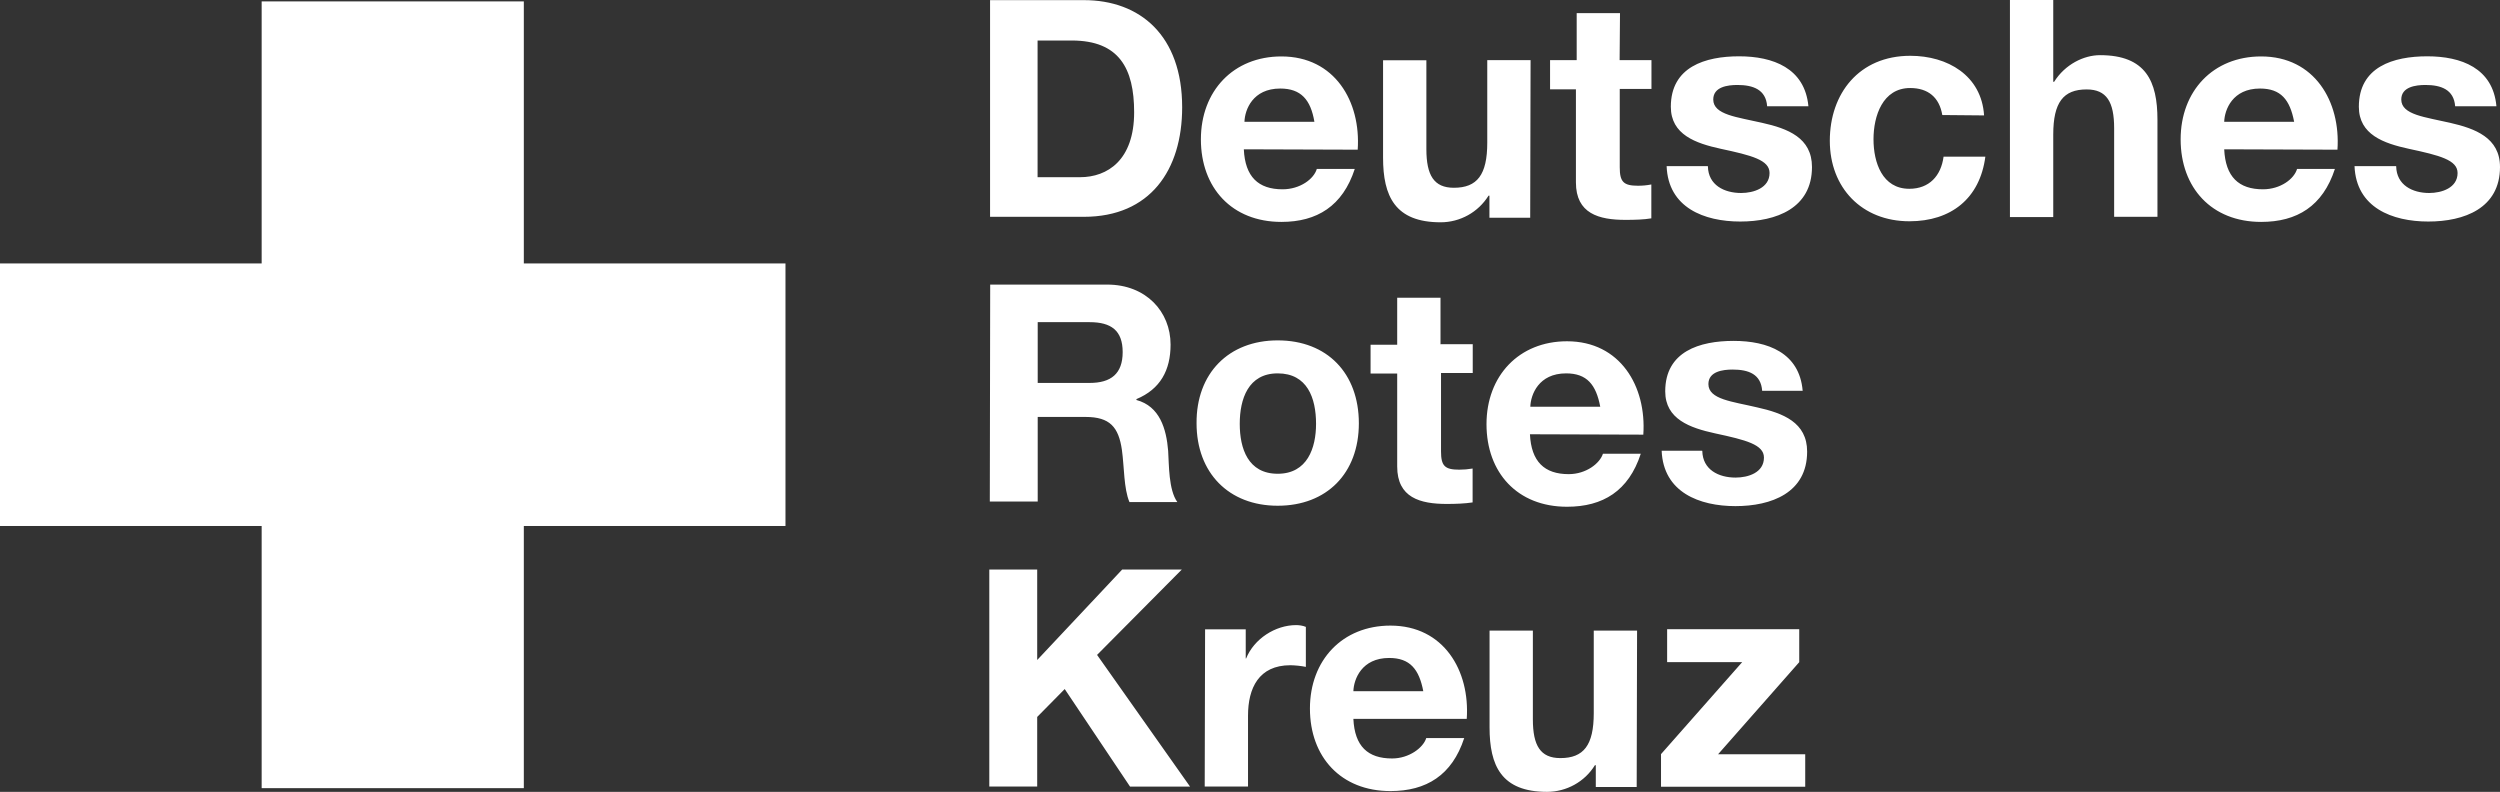
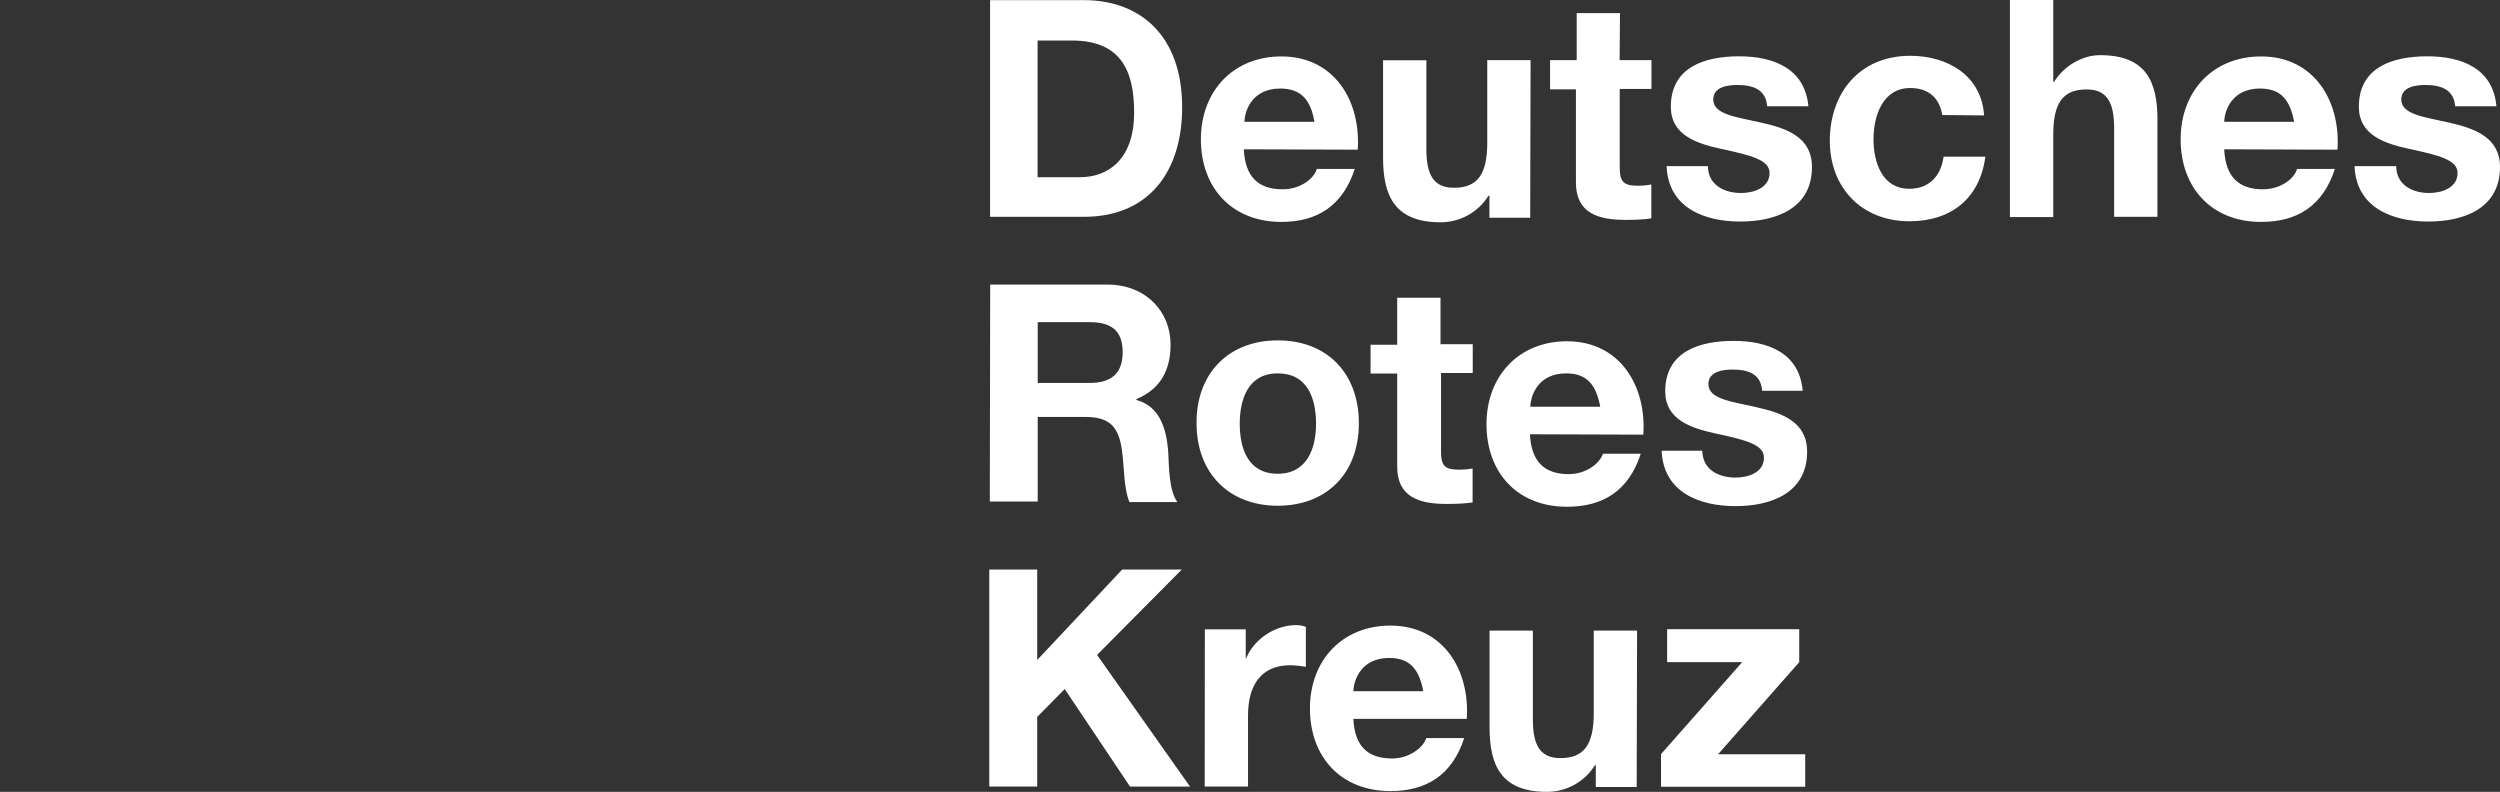
<svg xmlns="http://www.w3.org/2000/svg" id="Ebene_2" viewBox="0 0 196.25 62.16">
  <rect x="0" y="0" width="196.25" height="62.16" fill="#333333" stroke="none" />
  <defs>
    <style>.cls-1{fill:#fff;}</style>
  </defs>
  <g id="Ebene_1-2">
-     <polygon class="cls-1" points="41.12 .11 41.12 20.68 61.66 20.68 61.66 41.29 41.12 41.29 41.12 61.87 20.54 61.87 20.54 41.29 0 41.29 0 20.68 20.54 20.68 20.54 .11 41.12 .11" />
-     <path class="cls-1" d="M130.38,59.21l6.38-7.23h-5.89v-2.59h10.37v2.59l-6.37,7.23h6.84v2.55h-11.32v-2.55h-.01ZM128.48,61.78h-3.21v-1.71h-.07c-.8,1.3-2.23,2.09-3.76,2.09-3.59,0-4.51-2.06-4.51-5.07v-7.59h3.4v6.97c0,2.06.59,3.04,2.16,3.04,1.83,0,2.62-1.01,2.62-3.53v-6.48h3.4l-.03,12.26M111.73,54.27c-.33-1.74-1.05-2.62-2.68-2.62-2.16,0-2.78,1.67-2.81,2.61h5.49ZM106.24,56.43c.1,2.16,1.14,3.11,3.04,3.11,1.34,0,2.45-.85,2.68-1.6h2.98c-.95,2.92-2.98,4.16-5.79,4.16-3.89,0-6.32-2.68-6.32-6.48s2.55-6.51,6.32-6.51c4.19,0,6.25,3.54,5.99,7.32h-8.9ZM94.58,49.4h3.21v2.29h.03c.62-1.54,2.29-2.62,3.93-2.62.23,0,.52.04.76.14v3.14c-.4-.08-.8-.12-1.21-.13-2.49,0-3.33,1.8-3.33,3.96v5.56h-3.4l.03-12.33M77.66,44.71h3.76v7.1l6.67-7.1h4.68l-6.65,6.7,7.3,10.34h-4.71l-5.13-7.66-2.16,2.19v5.46h-3.76v-17.04h0ZM133.63,35.4c.03,1.47,1.28,2.09,2.61,2.09.98,0,2.23-.38,2.23-1.57,0-1.02-1.41-1.38-3.83-1.9-1.97-.43-3.92-1.11-3.92-3.3,0-3.14,2.71-3.96,5.37-3.96s5.17.92,5.42,3.92h-3.18c-.09-1.31-1.07-1.67-2.32-1.67-.75,0-1.9.14-1.9,1.14,0,1.21,1.9,1.37,3.83,1.83,2.02.45,3.92,1.17,3.92,3.47,0,3.24-2.81,4.28-5.63,4.28s-5.66-1.08-5.79-4.35h3.17M125.62,31.93c-.33-1.74-1.05-2.62-2.68-2.62-2.16,0-2.78,1.67-2.81,2.62h5.49ZM120.1,34.08c.1,2.16,1.14,3.14,3.04,3.14,1.38,0,2.45-.85,2.69-1.6h2.97c-.95,2.92-2.97,4.16-5.79,4.16-3.9,0-6.32-2.68-6.32-6.48s2.55-6.51,6.32-6.51c4.18,0,6.25,3.54,5.99,7.33l-8.9-.03M113.12,27.02h2.49v2.26h-2.49v6.15c0,1.14.29,1.44,1.43,1.44.36,0,.69-.03,1.05-.09v2.66c-.59.09-1.31.12-2.02.12-2.1,0-3.9-.49-3.9-2.94v-7.3h-2.09v-2.26h2.09v-3.69h3.4v3.66M100.3,37.19c2.33,0,3.01-2.03,3.01-3.92,0-2.03-.69-3.96-3.01-3.96s-2.98,2.02-2.98,3.96.65,3.92,2.98,3.92M100.3,26.72c3.89,0,6.37,2.59,6.37,6.51s-2.52,6.47-6.37,6.47-6.37-2.59-6.37-6.47c-.03-3.92,2.52-6.51,6.37-6.51M81.46,30.06h4.08c1.67,0,2.59-.72,2.59-2.42s-.91-2.35-2.59-2.35h-4.08v4.77ZM77.73,22.34h9.19c3.04,0,4.97,2.12,4.97,4.71,0,2.02-.81,3.5-2.68,4.28v.07c1.83.49,2.35,2.26,2.49,3.99.07,1.08.03,3.07.72,4.02h-3.76c-.45-1.08-.4-2.71-.59-4.09-.26-1.8-.95-2.59-2.85-2.59h-3.76v6.64h-3.76l.03-17.04ZM188.1,13.06c.03,1.47,1.28,2.09,2.59,2.09.98,0,2.23-.4,2.23-1.57,0-1.02-1.4-1.38-3.83-1.9-1.97-.43-3.92-1.11-3.92-3.3,0-3.14,2.71-3.96,5.37-3.96s5.16.92,5.43,3.92h-3.24c-.1-1.31-1.11-1.67-2.33-1.67-.75,0-1.9.14-1.9,1.14,0,1.21,1.9,1.38,3.83,1.83,1.97.45,3.92,1.17,3.92,3.47,0,3.24-2.81,4.28-5.63,4.28s-5.66-1.08-5.79-4.35h3.27M180.09,9.56c-.33-1.73-1.04-2.61-2.68-2.61-2.16,0-2.78,1.66-2.81,2.61h5.49ZM174.6,11.72c.1,2.16,1.14,3.14,3.04,3.14,1.38,0,2.45-.81,2.68-1.6h2.97c-.95,2.92-2.97,4.16-5.79,4.16-3.89,0-6.32-2.68-6.32-6.48s2.55-6.51,6.32-6.51c4.19,0,6.25,3.54,5.99,7.32l-8.89-.03ZM157.78,0h3.4v6.42h.07c.86-1.37,2.33-2.09,3.6-2.09,3.61,0,4.51,2.06,4.51,5.07v7.62h-3.4v-6.96c0-2.06-.59-3.04-2.16-3.04-1.83,0-2.62,1.02-2.62,3.54v6.48h-3.4V.01M152.47,9.03c-.23-1.38-1.11-2.12-2.52-2.12-2.16,0-2.88,2.19-2.88,4.02s.69,3.89,2.81,3.89c1.57,0,2.49-1.02,2.69-2.52h3.28c-.43,3.28-2.69,5.07-5.96,5.07-3.73,0-6.25-2.62-6.25-6.32s2.29-6.67,6.32-6.67c2.92,0,5.59,1.54,5.79,4.68l-3.27-.03M134.07,13.06c.03,1.47,1.28,2.09,2.61,2.09.98,0,2.23-.4,2.23-1.57,0-1.02-1.4-1.38-3.83-1.9-1.97-.43-3.92-1.11-3.92-3.3,0-3.14,2.71-3.96,5.36-3.96s5.16.92,5.44,3.92h-3.24c-.09-1.31-1.11-1.67-2.33-1.67-.76,0-1.9.14-1.9,1.14,0,1.21,1.9,1.38,3.83,1.83,2.02.45,3.92,1.17,3.92,3.47,0,3.24-2.81,4.28-5.63,4.28s-5.66-1.08-5.78-4.35h3.23M127.15,4.72h2.49v2.26h-2.49v6.15c0,1.14.29,1.45,1.43,1.45.36,0,.69-.03,1.05-.1v2.66c-.59.1-1.31.12-2.03.12-2.09,0-3.89-.49-3.89-2.94v-7.31h-2.03v-2.29h2.09V1.03h3.4l-.03,3.69M120.13,17.09h-3.21v-1.73h-.07c-.81,1.3-2.23,2.09-3.76,2.09-3.59,0-4.52-2.06-4.52-5.07v-7.65h3.4v6.97c0,2.06.59,3.04,2.16,3.04,1.83,0,2.62-1.02,2.62-3.54v-6.48h3.4l-.03,12.36M103.18,9.56c-.29-1.73-1.05-2.61-2.68-2.61-2.16,0-2.78,1.66-2.81,2.61h5.49ZM97.64,11.72c.1,2.16,1.14,3.14,3.04,3.14,1.38,0,2.46-.81,2.69-1.6h2.98c-.95,2.92-2.97,4.16-5.76,4.16-3.89,0-6.32-2.68-6.32-6.48s2.55-6.51,6.32-6.51c4.19,0,6.25,3.54,5.99,7.32l-8.93-.03M81.45,13.91h3.33c2.16,0,4.25-1.34,4.25-5.1,0-3.44-1.18-5.63-4.9-5.63h-2.68v10.72ZM77.69.01h7.39c4.42,0,7.72,2.78,7.72,8.41,0,4.94-2.52,8.6-7.72,8.6h-7.36V.01" />
+     <path class="cls-1" d="M130.38,59.21l6.38-7.23h-5.89v-2.59h10.37v2.59l-6.37,7.23h6.84v2.55h-11.32v-2.55h-.01ZM128.48,61.78h-3.21v-1.71h-.07c-.8,1.3-2.23,2.09-3.76,2.09-3.59,0-4.51-2.06-4.51-5.07v-7.59h3.4v6.97c0,2.06.59,3.04,2.16,3.04,1.83,0,2.62-1.01,2.62-3.53v-6.48h3.4l-.03,12.26M111.73,54.27c-.33-1.74-1.05-2.62-2.68-2.62-2.16,0-2.78,1.67-2.81,2.61h5.49ZM106.24,56.43c.1,2.16,1.14,3.11,3.04,3.11,1.34,0,2.45-.85,2.68-1.6h2.98c-.95,2.92-2.98,4.16-5.79,4.16-3.89,0-6.32-2.68-6.32-6.48s2.55-6.51,6.32-6.51c4.19,0,6.25,3.54,5.99,7.32h-8.9ZM94.58,49.4h3.21v2.29h.03c.62-1.54,2.29-2.62,3.93-2.62.23,0,.52.04.76.14v3.14c-.4-.08-.8-.12-1.21-.13-2.49,0-3.33,1.8-3.33,3.96v5.56h-3.4M77.66,44.71h3.76v7.1l6.67-7.1h4.68l-6.65,6.7,7.3,10.34h-4.71l-5.13-7.66-2.16,2.19v5.46h-3.76v-17.04h0ZM133.63,35.4c.03,1.47,1.28,2.09,2.61,2.09.98,0,2.23-.38,2.23-1.57,0-1.02-1.41-1.38-3.83-1.9-1.97-.43-3.92-1.11-3.92-3.3,0-3.14,2.71-3.96,5.37-3.96s5.17.92,5.42,3.92h-3.18c-.09-1.31-1.07-1.67-2.32-1.67-.75,0-1.9.14-1.9,1.14,0,1.21,1.9,1.37,3.83,1.83,2.02.45,3.92,1.17,3.92,3.47,0,3.24-2.81,4.28-5.63,4.28s-5.66-1.08-5.79-4.35h3.17M125.62,31.93c-.33-1.74-1.05-2.62-2.68-2.62-2.16,0-2.78,1.67-2.81,2.62h5.49ZM120.1,34.08c.1,2.16,1.14,3.14,3.04,3.14,1.38,0,2.45-.85,2.69-1.6h2.97c-.95,2.92-2.97,4.16-5.79,4.16-3.9,0-6.32-2.68-6.32-6.48s2.55-6.51,6.32-6.51c4.18,0,6.25,3.54,5.99,7.33l-8.9-.03M113.12,27.02h2.49v2.26h-2.49v6.15c0,1.14.29,1.44,1.43,1.44.36,0,.69-.03,1.05-.09v2.66c-.59.09-1.31.12-2.02.12-2.1,0-3.9-.49-3.9-2.94v-7.3h-2.09v-2.26h2.09v-3.69h3.4v3.66M100.3,37.19c2.33,0,3.01-2.03,3.01-3.92,0-2.03-.69-3.96-3.01-3.96s-2.98,2.02-2.98,3.96.65,3.92,2.98,3.92M100.3,26.72c3.89,0,6.37,2.59,6.37,6.51s-2.52,6.47-6.37,6.47-6.37-2.59-6.37-6.47c-.03-3.92,2.52-6.51,6.37-6.51M81.46,30.06h4.08c1.67,0,2.59-.72,2.59-2.42s-.91-2.35-2.59-2.35h-4.08v4.77ZM77.73,22.34h9.19c3.04,0,4.97,2.12,4.97,4.71,0,2.02-.81,3.5-2.68,4.28v.07c1.83.49,2.35,2.26,2.49,3.99.07,1.08.03,3.07.72,4.02h-3.76c-.45-1.08-.4-2.71-.59-4.09-.26-1.8-.95-2.59-2.85-2.59h-3.76v6.64h-3.76l.03-17.04ZM188.1,13.06c.03,1.47,1.28,2.09,2.59,2.09.98,0,2.23-.4,2.23-1.57,0-1.02-1.4-1.38-3.83-1.9-1.97-.43-3.92-1.11-3.92-3.3,0-3.14,2.71-3.96,5.37-3.96s5.16.92,5.43,3.92h-3.24c-.1-1.31-1.11-1.67-2.33-1.67-.75,0-1.9.14-1.9,1.14,0,1.21,1.9,1.38,3.83,1.83,1.97.45,3.92,1.17,3.92,3.47,0,3.24-2.81,4.28-5.63,4.28s-5.66-1.08-5.79-4.35h3.27M180.09,9.56c-.33-1.73-1.04-2.61-2.68-2.61-2.16,0-2.78,1.66-2.81,2.61h5.49ZM174.6,11.72c.1,2.16,1.14,3.14,3.04,3.14,1.38,0,2.45-.81,2.68-1.6h2.97c-.95,2.92-2.97,4.16-5.79,4.16-3.89,0-6.32-2.68-6.32-6.48s2.55-6.51,6.32-6.51c4.19,0,6.25,3.54,5.99,7.32l-8.89-.03ZM157.78,0h3.4v6.42h.07c.86-1.37,2.33-2.09,3.6-2.09,3.61,0,4.51,2.06,4.51,5.07v7.62h-3.4v-6.96c0-2.06-.59-3.04-2.16-3.04-1.83,0-2.62,1.02-2.62,3.54v6.48h-3.4V.01M152.47,9.03c-.23-1.38-1.11-2.12-2.52-2.12-2.16,0-2.88,2.19-2.88,4.02s.69,3.89,2.81,3.89c1.57,0,2.49-1.02,2.69-2.52h3.28c-.43,3.28-2.69,5.07-5.96,5.07-3.73,0-6.25-2.62-6.25-6.32s2.29-6.67,6.32-6.67c2.92,0,5.59,1.54,5.79,4.68l-3.27-.03M134.07,13.06c.03,1.47,1.28,2.09,2.61,2.09.98,0,2.23-.4,2.23-1.57,0-1.02-1.4-1.38-3.83-1.9-1.97-.43-3.92-1.11-3.92-3.3,0-3.14,2.71-3.96,5.36-3.96s5.16.92,5.44,3.92h-3.24c-.09-1.31-1.11-1.67-2.33-1.67-.76,0-1.9.14-1.9,1.14,0,1.21,1.9,1.38,3.83,1.83,2.02.45,3.92,1.17,3.92,3.47,0,3.24-2.81,4.28-5.63,4.28s-5.66-1.08-5.78-4.35h3.23M127.15,4.72h2.49v2.26h-2.49v6.15c0,1.14.29,1.45,1.43,1.45.36,0,.69-.03,1.05-.1v2.66c-.59.1-1.31.12-2.03.12-2.09,0-3.89-.49-3.89-2.94v-7.31h-2.03v-2.29h2.09V1.03h3.4l-.03,3.69M120.13,17.09h-3.21v-1.73h-.07c-.81,1.3-2.23,2.09-3.76,2.09-3.59,0-4.52-2.06-4.52-5.07v-7.65h3.4v6.97c0,2.06.59,3.04,2.16,3.04,1.83,0,2.62-1.02,2.62-3.54v-6.48h3.4l-.03,12.36M103.18,9.56c-.29-1.73-1.05-2.61-2.68-2.61-2.16,0-2.78,1.66-2.81,2.61h5.49ZM97.64,11.72c.1,2.16,1.14,3.14,3.04,3.14,1.38,0,2.46-.81,2.69-1.6h2.98c-.95,2.92-2.97,4.16-5.76,4.16-3.89,0-6.32-2.68-6.32-6.48s2.55-6.51,6.32-6.51c4.19,0,6.25,3.54,5.99,7.32l-8.93-.03M81.45,13.91h3.33c2.16,0,4.25-1.34,4.25-5.1,0-3.44-1.18-5.63-4.9-5.63h-2.68v10.72ZM77.69.01h7.39c4.42,0,7.72,2.78,7.72,8.41,0,4.94-2.52,8.6-7.72,8.6h-7.36V.01" />
  </g>
</svg>